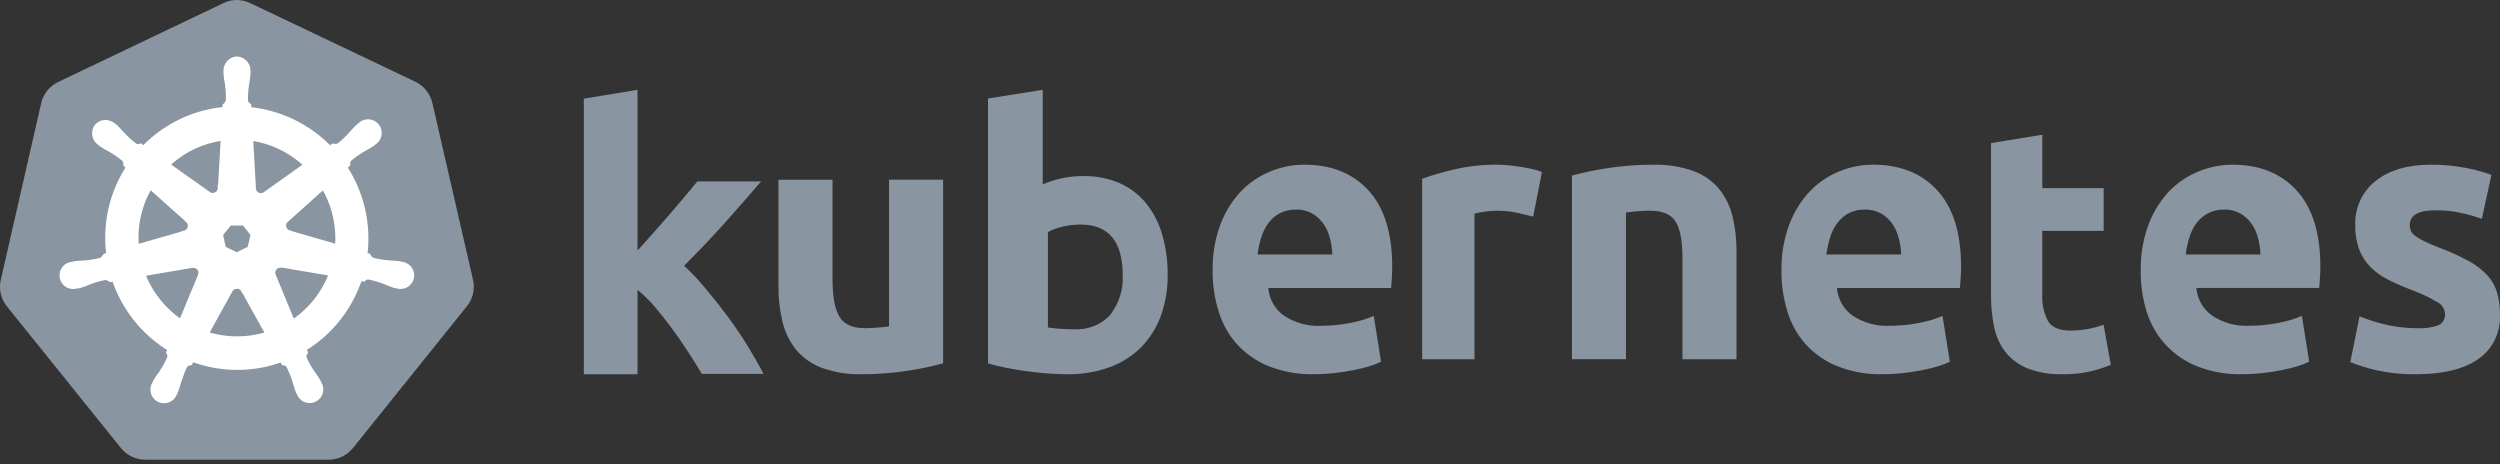
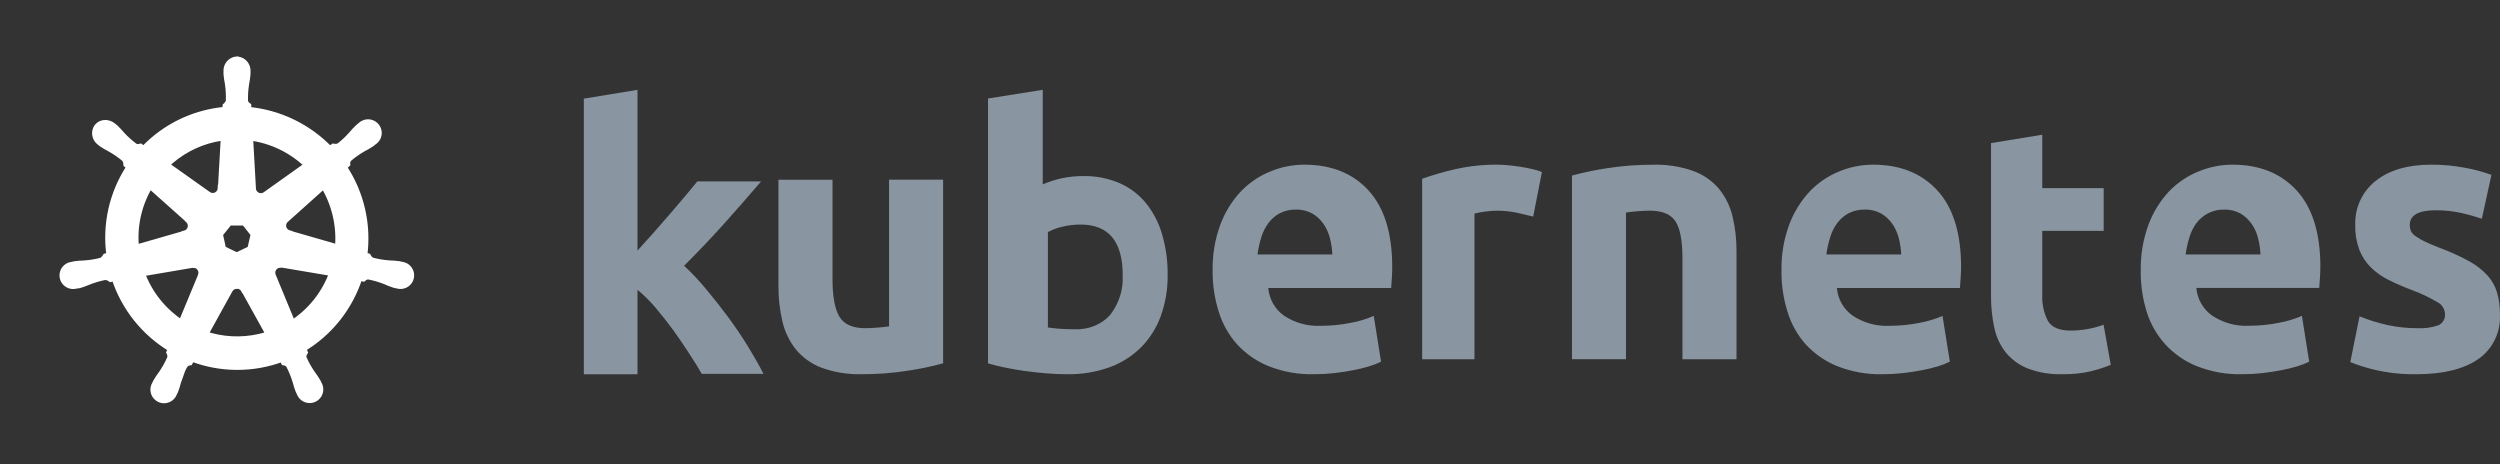
<svg xmlns="http://www.w3.org/2000/svg" width="167px" height="31px" viewBox="0 0 167 31" version="1.1">
  <rect x="0" y="0" width="167" height="31" fill="#333333" stroke="none" />
  <title>kubernetes-ar21</title>
  <g id="页面-2" stroke="none" stroke-width="1" fill="none" fill-rule="evenodd">
    <g id="kubernetes-ar21" fill-rule="nonzero">
-       <path d="M15.717,0.002 C15.434,0.019 15.157,0.092 14.902,0.218 L3.889,5.474 C3.314,5.748 2.895,6.269 2.751,6.89 L0.054,18.69 C-0.075,19.243 0.029,19.824 0.341,20.299 C0.379,20.356 0.418,20.412 0.46,20.465 L8.079,29.932 C8.48,30.426 9.083,30.711 9.72,30.71 L21.934,30.71 C22.573,30.711 23.178,30.423 23.579,29.926 L31.191,20.454 C31.591,19.959 31.74,19.308 31.597,18.688 L28.881,6.875 C28.737,6.254 28.318,5.733 27.743,5.459 L16.738,0.218 C16.421,0.062 16.07,-0.013 15.717,0.002 Z" id="路径" fill="#8995A0" />
      <path d="M15.827,4.018 C15.447,4.045 15.159,4.371 15.179,4.75 L15.179,4.936 C15.197,5.146 15.227,5.356 15.27,5.562 C15.33,5.958 15.352,6.359 15.334,6.759 C15.296,6.891 15.222,7.009 15.118,7.1 L15.103,7.381 C14.703,7.414 14.305,7.475 13.913,7.564 C12.265,7.936 10.766,8.791 9.607,10.022 L9.37,9.853 C9.24,9.892 9.099,9.878 8.979,9.814 C8.658,9.577 8.361,9.309 8.091,9.013 C7.956,8.852 7.812,8.698 7.66,8.553 L7.513,8.437 C7.382,8.332 7.222,8.271 7.055,8.264 C6.853,8.254 6.658,8.34 6.53,8.497 C6.307,8.81 6.38,9.245 6.692,9.469 L6.828,9.577 C7.004,9.694 7.186,9.801 7.375,9.896 C7.725,10.091 8.055,10.32 8.361,10.579 C8.44,10.691 8.486,10.822 8.493,10.959 L8.709,11.147 C7.544,12.895 7.066,15.011 7.366,17.09 L7.089,17.17 C7.017,17.284 6.921,17.382 6.807,17.455 C6.42,17.558 6.024,17.623 5.625,17.649 C5.414,17.653 5.202,17.67 4.993,17.699 L4.82,17.742 L4.798,17.742 C4.55,17.775 4.341,17.946 4.26,18.183 C4.179,18.42 4.239,18.683 4.415,18.861 C4.592,19.04 4.854,19.103 5.092,19.025 L5.105,19.025 L5.284,19.003 C5.485,18.942 5.683,18.87 5.876,18.787 C6.247,18.638 6.632,18.525 7.025,18.45 C7.161,18.459 7.292,18.505 7.403,18.584 L7.69,18.534 C8.333,20.529 9.684,22.219 11.488,23.285 L11.367,23.538 C11.423,23.653 11.443,23.782 11.426,23.909 C11.262,24.288 11.062,24.649 10.83,24.989 C10.702,25.158 10.583,25.334 10.476,25.516 L10.389,25.693 C10.263,25.909 10.269,26.177 10.405,26.387 C10.541,26.596 10.784,26.711 11.032,26.683 C11.281,26.656 11.492,26.491 11.579,26.257 L11.661,26.088 C11.736,25.891 11.799,25.689 11.851,25.484 C12.024,25.052 12.121,24.587 12.361,24.3 C12.439,24.227 12.538,24.179 12.644,24.162 L12.795,23.892 C14.75,24.644 16.914,24.649 18.874,23.907 L19.003,24.16 C19.138,24.181 19.259,24.254 19.34,24.363 C19.526,24.717 19.677,25.088 19.792,25.471 C19.844,25.676 19.908,25.878 19.984,26.075 L20.066,26.244 C20.153,26.478 20.364,26.643 20.613,26.67 C20.861,26.698 21.103,26.583 21.239,26.374 C21.375,26.164 21.382,25.896 21.256,25.68 L21.169,25.503 C21.061,25.321 20.943,25.146 20.815,24.978 C20.587,24.65 20.392,24.3 20.232,23.933 C20.2,23.798 20.224,23.655 20.299,23.538 C20.257,23.452 20.22,23.363 20.189,23.272 C21.991,22.199 23.337,20.503 23.972,18.504 L24.253,18.554 C24.354,18.462 24.486,18.413 24.622,18.418 C25.015,18.492 25.4,18.605 25.771,18.755 C25.964,18.842 26.161,18.919 26.363,18.984 C26.41,18.997 26.479,19.005 26.536,19.02 L26.549,19.02 C26.787,19.099 27.049,19.036 27.225,18.857 C27.401,18.679 27.462,18.416 27.38,18.179 C27.299,17.941 27.089,17.77 26.84,17.738 L26.646,17.694 C26.436,17.666 26.225,17.649 26.013,17.645 C25.614,17.618 25.218,17.553 24.832,17.45 C24.712,17.384 24.613,17.285 24.547,17.165 L24.281,17.088 C24.566,15.01 24.078,12.901 22.91,11.16 L23.143,10.944 C23.134,10.808 23.178,10.674 23.266,10.57 C23.57,10.309 23.898,10.079 24.247,9.881 C24.435,9.785 24.617,9.679 24.793,9.562 L24.938,9.445 C25.154,9.31 25.274,9.063 25.246,8.809 C25.218,8.556 25.047,8.341 24.806,8.256 C24.565,8.172 24.297,8.234 24.117,8.415 L23.97,8.532 C23.817,8.677 23.673,8.83 23.538,8.992 C23.277,9.29 22.988,9.563 22.674,9.806 C22.548,9.857 22.41,9.872 22.275,9.849 L22.024,10.028 C20.58,8.514 18.635,7.575 16.55,7.387 C16.55,7.301 16.537,7.141 16.535,7.093 C16.423,7.016 16.345,6.899 16.319,6.765 C16.305,6.366 16.331,5.966 16.395,5.571 C16.437,5.364 16.467,5.155 16.485,4.945 L16.485,4.757 C16.505,4.377 16.217,4.051 15.838,4.025 L15.827,4.018 Z M15.002,9.128 L14.807,12.583 L14.792,12.583 C14.783,12.797 14.657,12.988 14.464,13.081 C14.272,13.174 14.043,13.154 13.87,13.028 L11.037,11.019 C11.939,10.133 13.071,9.517 14.304,9.24 C14.535,9.191 14.769,9.153 15.004,9.128 L15.002,9.128 Z M16.652,9.128 C18.14,9.312 19.526,9.981 20.597,11.03 L17.79,13.026 C17.617,13.164 17.38,13.192 17.179,13.097 C16.979,13.003 16.849,12.802 16.846,12.581 L16.652,9.128 Z M10.005,12.322 L12.596,14.632 L12.596,14.647 C12.757,14.788 12.828,15.006 12.78,15.215 C12.732,15.423 12.574,15.589 12.367,15.645 L12.367,15.656 L9.042,16.612 C8.877,15.114 9.216,13.604 10.005,12.319 L10.005,12.322 Z M21.629,12.322 C22.416,13.602 22.764,15.105 22.62,16.602 L19.291,15.643 L19.291,15.63 C19.084,15.573 18.926,15.408 18.878,15.2 C18.83,14.991 18.901,14.773 19.062,14.632 L21.631,12.33 L21.629,12.322 Z M15.295,14.816 L16.354,14.816 L17.001,15.636 L16.764,16.664 L15.814,17.122 L14.859,16.664 L14.635,15.634 L15.295,14.816 Z M18.692,17.623 C18.737,17.618 18.782,17.618 18.826,17.623 L22.256,18.202 C21.751,19.627 20.785,20.843 19.511,21.657 L18.185,18.444 C18.111,18.269 18.126,18.069 18.226,17.908 C18.326,17.747 18.499,17.645 18.688,17.634 L18.692,17.623 Z M12.933,17.638 C13.127,17.641 13.306,17.741 13.411,17.903 C13.517,18.066 13.534,18.27 13.458,18.448 L13.458,18.461 L12.138,21.64 C10.88,20.831 9.922,19.63 9.413,18.223 L12.812,17.645 C12.85,17.641 12.888,17.641 12.927,17.645 L12.933,17.638 Z M15.805,19.033 C16.025,19.027 16.231,19.144 16.336,19.338 L16.349,19.338 L18.025,22.361 C17.805,22.435 17.582,22.497 17.356,22.549 C16.123,22.831 14.836,22.765 13.639,22.357 L15.311,19.333 C15.413,19.156 15.6,19.045 15.805,19.042 L15.805,19.033 Z" id="形状" stroke="#FFFFFF" stroke-width="0.5" fill="#FFFFFF" />
      <path d="M42.586,16.736 L43.68,15.521 C44.057,15.098 44.422,14.68 44.775,14.267 L45.778,13.09 C46.089,12.717 46.358,12.392 46.583,12.116 L50.844,12.116 C49.993,13.11 49.164,14.057 48.357,14.958 C47.548,15.859 46.662,16.79 45.7,17.752 C46.228,18.246 46.724,18.774 47.184,19.334 C47.697,19.945 48.191,20.574 48.669,21.221 C49.147,21.868 49.587,22.522 49.99,23.184 C50.391,23.839 50.728,24.435 51,24.974 L46.88,24.974 C46.633,24.546 46.341,24.075 46.004,23.562 C45.667,23.046 45.321,22.54 44.965,22.044 C44.594,21.541 44.205,21.046 43.799,20.561 C43.43,20.125 43.023,19.724 42.586,19.36 L42.586,25 L39,25 L39,6.589 L42.586,6 L42.586,16.74 L42.586,16.736 Z M63,24.27 C62.219,24.483 61.427,24.649 60.626,24.766 C59.617,24.922 58.596,25 57.575,24.997 C56.654,25.024 55.737,24.876 54.872,24.561 C54.206,24.309 53.617,23.889 53.163,23.342 C52.731,22.795 52.424,22.158 52.266,21.479 C52.082,20.695 51.993,19.892 52,19.087 L52,12.007 L55.612,12.007 L55.612,18.64 C55.612,19.8 55.765,20.637 56.072,21.151 C56.379,21.666 56.952,21.923 57.792,21.923 C58.041,21.923 58.315,21.91 58.614,21.885 C58.914,21.861 59.171,21.832 59.388,21.8 L59.388,12 L63,12 L63,24.27 Z M77.999,18.353 C78.012,19.287 77.859,20.216 77.545,21.098 C77.265,21.881 76.817,22.595 76.232,23.193 C75.638,23.786 74.918,24.242 74.124,24.531 C73.213,24.857 72.248,25.015 71.279,24.999 C70.837,24.999 70.376,24.979 69.894,24.939 C69.414,24.9 68.94,24.848 68.471,24.783 C68.004,24.719 67.559,24.642 67.135,24.553 C66.711,24.464 66.333,24.371 66,24.274 L66,6.58 L69.655,6 L69.655,12.316 C70.066,12.139 70.493,12.002 70.931,11.907 C71.398,11.808 71.875,11.759 72.353,11.762 C73.188,11.745 74.017,11.905 74.783,12.23 C75.471,12.532 76.077,12.991 76.55,13.568 C77.045,14.186 77.411,14.894 77.628,15.652 C77.884,16.53 78.009,17.439 77.999,18.353 L77.999,18.353 Z M74.997,18.39 C74.997,16.13 74.059,15 72.181,15 C71.773,15 71.366,15.048 70.972,15.142 C70.629,15.218 70.301,15.34 70,15.505 L70,21.874 C70.191,21.906 70.437,21.933 70.738,21.958 C71.039,21.982 71.367,21.994 71.722,21.994 C72.677,22.052 73.602,21.681 74.182,21.006 C74.764,20.234 75.048,19.317 74.993,18.39 L74.997,18.39 Z M81.004,18.083 C80.982,17.026 81.159,15.974 81.525,14.988 C81.836,14.163 82.302,13.412 82.897,12.778 C83.455,12.202 84.121,11.752 84.854,11.456 C85.576,11.155 86.347,11 87.126,11 C88.94,11 90.373,11.577 91.426,12.731 C92.475,13.885 93,15.582 93,17.822 C93,18.04 92.993,18.28 92.978,18.543 C92.963,18.803 92.946,19.034 92.929,19.237 L84.719,19.237 C84.784,19.983 85.168,20.66 85.765,21.08 C86.502,21.571 87.369,21.809 88.243,21.763 C88.899,21.763 89.555,21.699 90.2,21.572 C90.737,21.476 91.263,21.32 91.767,21.104 L92.254,24.16 C92.004,24.283 91.744,24.385 91.478,24.464 C91.123,24.573 90.763,24.661 90.398,24.729 C89.998,24.807 89.574,24.872 89.124,24.924 C88.672,24.974 88.217,24.999 87.763,24.998 C86.74,25.021 85.722,24.841 84.764,24.468 C83.965,24.15 83.244,23.654 82.65,23.014 C82.086,22.39 81.663,21.643 81.413,20.827 C81.134,19.943 80.995,19.017 81,18.087 L81.004,18.083 Z M89,16.995 C88.984,16.623 88.928,16.254 88.836,15.897 C88.747,15.551 88.6,15.229 88.405,14.949 C88.202,14.665 87.952,14.433 87.669,14.267 C87.324,14.077 86.945,13.986 86.565,14.002 C86.189,13.99 85.816,14.076 85.472,14.253 C85.181,14.411 84.922,14.639 84.713,14.922 C84.506,15.207 84.346,15.534 84.243,15.888 C84.133,16.249 84.052,16.621 84,17 L89,17 L89,16.995 Z M102.417,14.466 C102.104,14.386 101.742,14.301 101.332,14.211 C100.884,14.119 100.428,14.074 99.972,14.076 C99.709,14.08 99.447,14.1 99.186,14.136 C98.953,14.163 98.722,14.208 98.495,14.271 L98.495,24 L95,24 L95,11.94 C95.722,11.687 96.456,11.474 97.2,11.304 C98.135,11.093 99.09,10.991 100.047,11.001 C100.236,11.001 100.462,11.013 100.728,11.038 C100.993,11.063 101.258,11.095 101.524,11.135 C101.789,11.175 102.054,11.225 102.32,11.285 C102.552,11.331 102.78,11.4 103,11.491 L102.417,14.466 Z M105,11.73 C105.78,11.517 106.572,11.352 107.372,11.234 C108.381,11.078 109.402,11 110.423,11.003 C111.344,10.976 112.263,11.12 113.131,11.428 C113.795,11.672 114.383,12.084 114.838,12.624 C115.269,13.162 115.575,13.788 115.734,14.457 C115.919,15.232 116.008,16.027 115.999,16.823 L115.999,24 L112.388,24 L112.388,17.256 C112.388,16.096 112.235,15.276 111.928,14.796 C111.622,14.315 111.049,14.074 110.21,14.074 C109.961,14.074 109.687,14.086 109.389,14.111 C109.09,14.136 108.832,14.164 108.615,14.197 L108.615,23.996 L105.007,23.996 L105.007,11.73 L105,11.73 Z M119.004,18.083 C118.982,17.026 119.16,15.974 119.526,14.988 C119.837,14.163 120.304,13.412 120.9,12.778 C121.454,12.203 122.115,11.754 122.844,11.456 C123.567,11.155 124.339,11.001 125.118,11 C126.935,11 128.37,11.577 129.424,12.731 C130.475,13.885 131,15.582 131,17.822 C131,18.04 130.991,18.28 130.974,18.543 C130.956,18.803 130.94,19.034 130.925,19.237 L122.705,19.237 C122.77,19.983 123.154,20.66 123.752,21.08 C124.49,21.571 125.358,21.809 126.233,21.763 C126.891,21.763 127.547,21.699 128.192,21.572 C128.73,21.476 129.257,21.32 129.761,21.104 L130.249,24.16 C129.999,24.283 129.739,24.385 129.472,24.464 C129.117,24.573 128.756,24.661 128.391,24.729 C127.991,24.807 127.566,24.872 127.115,24.924 C126.663,24.974 126.208,24.999 125.753,24.998 C124.728,25.021 123.709,24.841 122.75,24.468 C121.95,24.15 121.228,23.654 120.633,23.014 C120.07,22.385 119.649,21.634 119.402,20.815 C119.128,19.934 118.993,19.013 119,18.087 L119.004,18.083 Z M127,16.995 C126.984,16.623 126.928,16.254 126.836,15.897 C126.747,15.551 126.6,15.229 126.405,14.949 C126.202,14.665 125.952,14.433 125.669,14.267 C125.324,14.077 124.945,13.986 124.565,14.002 C124.189,13.99 123.816,14.076 123.472,14.253 C123.181,14.411 122.922,14.639 122.713,14.922 C122.506,15.206 122.346,15.534 122.243,15.888 C122.133,16.249 122.052,16.621 122,17 L127,17 L127,16.995 Z M133.007,9.557 L136.424,9 L136.424,12.568 L140.526,12.568 L140.526,15.423 L136.424,15.423 L136.424,19.705 C136.396,20.307 136.526,20.905 136.802,21.439 C137.054,21.868 137.561,22.082 138.323,22.082 C138.703,22.081 139.083,22.046 139.458,21.978 C139.82,21.916 140.175,21.819 140.519,21.689 L141,24.373 C140.553,24.553 140.093,24.7 139.624,24.812 C139.015,24.946 138.392,25.008 137.768,24.997 C136.979,25.022 136.194,24.892 135.455,24.615 C134.884,24.389 134.379,24.021 133.987,23.545 C133.607,23.062 133.344,22.496 133.22,21.893 C133.068,21.189 132.995,20.471 133,19.752 L133,9.557 L133.007,9.557 Z M143.004,18.089 C142.982,17.031 143.159,15.979 143.525,14.991 C143.836,14.166 144.302,13.414 144.897,12.779 C145.455,12.203 146.121,11.752 146.854,11.456 C147.577,11.156 148.348,11.001 149.126,11 C150.94,11 152.373,11.577 153.426,12.732 C154.475,13.887 155,15.581 155,17.816 C155,18.034 154.991,18.275 154.974,18.537 C154.956,18.797 154.94,19.029 154.925,19.232 L146.715,19.232 C146.781,19.98 147.167,20.657 147.765,21.077 C148.502,21.568 149.369,21.807 150.243,21.76 C150.899,21.76 151.555,21.696 152.2,21.569 C152.737,21.473 153.263,21.316 153.767,21.101 L154.254,24.159 C154.004,24.283 153.744,24.385 153.478,24.464 C153.123,24.572 152.763,24.661 152.398,24.729 C151.999,24.807 151.574,24.872 151.124,24.924 C150.672,24.974 150.218,24.999 149.763,24.998 C148.74,25.021 147.722,24.841 146.764,24.467 C145.965,24.149 145.244,23.653 144.65,23.012 C144.081,22.389 143.653,21.641 143.398,20.824 C143.126,19.941 142.992,19.019 143,18.093 L143.004,18.089 Z M151,17 C150.984,16.627 150.929,16.257 150.836,15.9 C150.748,15.553 150.602,15.231 150.407,14.951 C150.205,14.666 149.956,14.434 149.674,14.268 C149.33,14.078 148.953,13.986 148.574,14.002 C148.2,13.99 147.828,14.076 147.486,14.254 C147.19,14.407 146.925,14.634 146.71,14.919 C146.504,15.204 146.345,15.532 146.242,15.886 C146.133,16.248 146.052,16.621 146,17 L151,17 Z M161.476,21.923 C161.962,21.953 162.448,21.884 162.908,21.72 C163.193,21.576 163.36,21.265 163.327,20.941 C163.294,20.6 163.087,20.303 162.782,20.162 C162.255,19.853 161.701,19.592 161.129,19.382 C160.595,19.182 160.071,18.955 159.56,18.7 C159.12,18.485 158.716,18.199 158.364,17.855 C158.033,17.523 157.774,17.125 157.602,16.686 C157.409,16.162 157.317,15.605 157.331,15.045 C157.288,13.894 157.794,12.792 158.687,12.091 C159.591,11.364 160.833,11 162.413,11 C163.18,10.997 163.945,11.068 164.698,11.214 C165.286,11.32 165.865,11.477 166.428,11.682 L165.788,14.612 C165.33,14.457 164.865,14.327 164.393,14.223 C163.838,14.1 163.271,14.041 162.702,14.047 C161.549,14.047 160.973,14.376 160.973,15.033 C160.972,15.167 160.996,15.299 161.045,15.423 C161.113,15.561 161.215,15.678 161.342,15.762 C161.534,15.897 161.737,16.016 161.948,16.117 C162.202,16.247 162.527,16.387 162.923,16.537 C163.61,16.789 164.279,17.091 164.923,17.442 C165.387,17.69 165.808,18.016 166.169,18.404 C166.463,18.732 166.682,19.124 166.808,19.55 C166.94,20.025 167.003,20.517 166.995,21.011 C167.058,22.193 166.51,23.322 165.551,23.984 C164.586,24.655 163.225,24.992 161.468,24.997 C160.501,25.018 159.535,24.916 158.592,24.694 C158.05,24.564 157.518,24.395 157,24.187 L157.617,21.132 C158.241,21.384 158.884,21.582 159.541,21.724 C160.177,21.859 160.826,21.926 161.476,21.923 L161.476,21.923 Z" id="形状" fill="#8995A0" />
    </g>
  </g>
</svg>